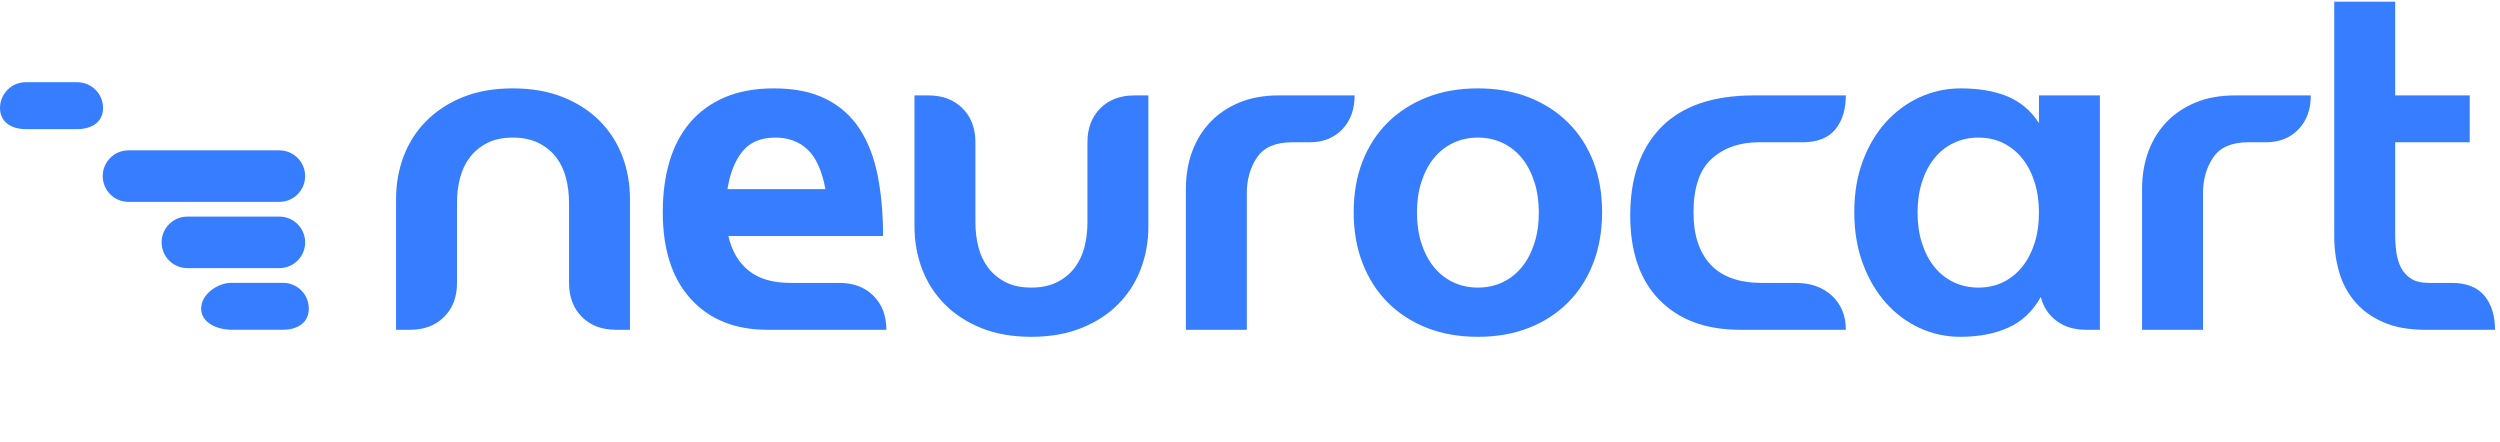
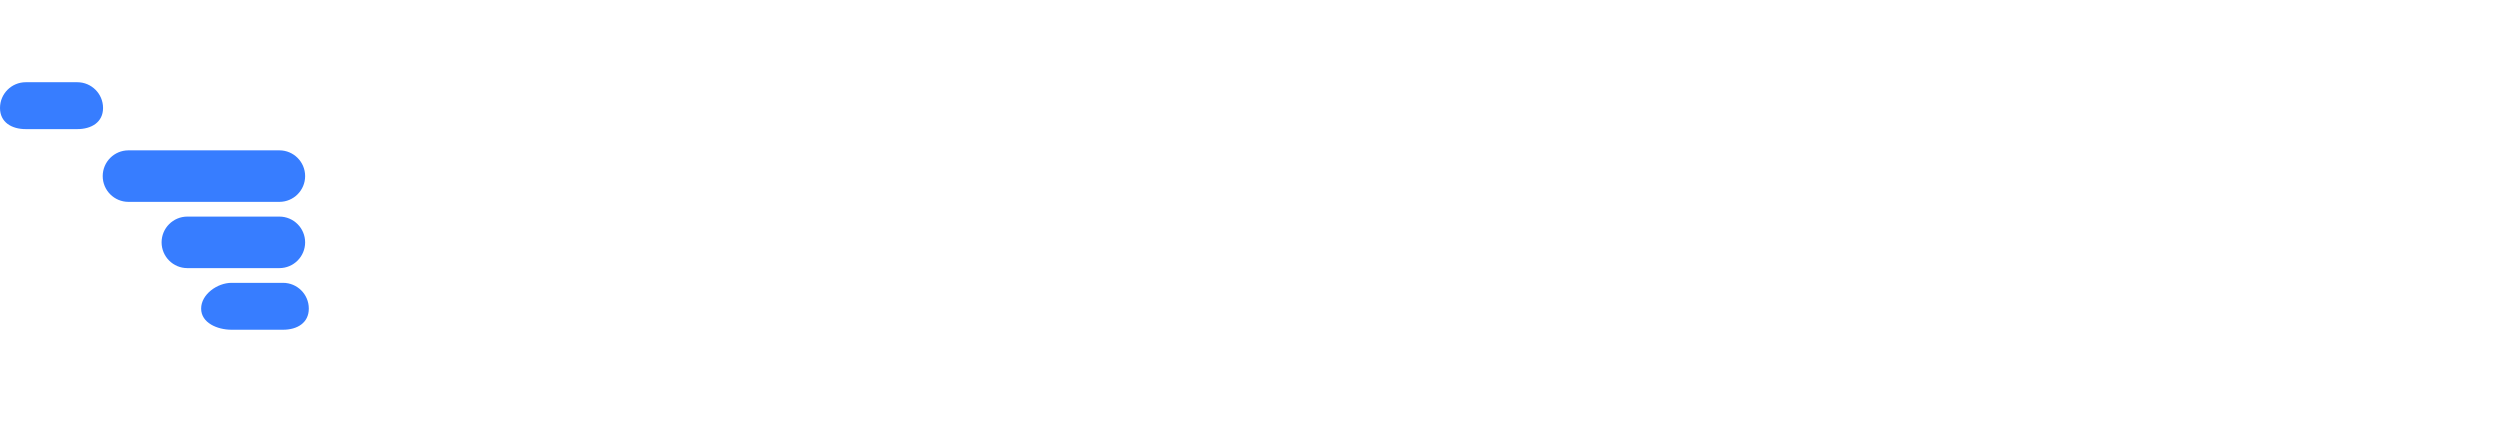
<svg xmlns="http://www.w3.org/2000/svg" width="486px" height="86px">
-   <path fill-rule="evenodd" fill="rgb(55, 125, 255)" d="M465.852,49.028 C466.003,50.153 466.307,51.155 466.763,52.035 C467.218,52.916 467.871,53.629 468.722,54.176 C469.572,54.723 470.727,54.996 472.184,54.996 L476.558,54.996 C479.474,54.996 481.615,55.832 482.982,57.502 C484.349,59.174 485.032,61.375 485.032,64.108 L471.456,64.108 C468.296,64.108 465.593,63.623 463.346,62.650 C461.098,61.679 459.260,60.358 457.833,58.687 C456.405,57.017 455.373,55.087 454.735,52.901 C454.097,50.714 453.778,48.406 453.778,45.975 L453.778,0.324 L465.624,0.324 L465.624,18.548 L480.112,18.548 L480.112,27.660 L465.624,27.660 L465.624,45.520 C465.624,46.736 465.699,47.905 465.852,49.028 ZM440.475,27.660 L437.012,27.660 C433.853,27.660 431.605,28.633 430.269,30.576 C428.932,32.521 428.265,34.859 428.265,37.592 L428.265,64.108 L416.419,64.108 L416.419,36.772 C416.419,34.100 416.829,31.655 417.649,29.437 C418.469,27.220 419.654,25.307 421.203,23.696 C422.752,22.088 424.634,20.826 426.852,19.915 C429.069,19.004 431.605,18.548 434.461,18.548 L449.222,18.548 C449.222,21.282 448.416,23.484 446.807,25.154 C445.197,26.826 443.086,27.660 440.475,27.660 ZM399.789,62.377 C398.240,61.224 397.222,59.675 396.737,57.730 C395.157,60.525 393.047,62.514 390.404,63.698 C387.762,64.883 384.648,65.475 381.064,65.475 C378.269,65.475 375.627,64.897 373.137,63.744 C370.645,62.591 368.458,60.950 366.576,58.823 C364.692,56.698 363.205,54.146 362.111,51.169 C361.018,48.194 360.471,44.882 360.471,41.237 C360.471,37.592 361.018,34.298 362.111,31.351 C363.205,28.405 364.692,25.883 366.576,23.788 C368.458,21.692 370.661,20.067 373.182,18.913 C375.702,17.759 378.361,17.181 381.155,17.181 C384.678,17.181 387.700,17.698 390.222,18.730 C392.742,19.764 394.792,21.495 396.372,23.924 L396.372,18.548 L408.218,18.548 L408.218,64.108 L405.484,64.108 C403.236,64.108 401.338,63.532 399.789,62.377 ZM395.507,35.360 C394.929,33.569 394.124,32.034 393.092,30.758 C392.058,29.483 390.828,28.496 389.402,27.797 C387.974,27.099 386.379,26.749 384.618,26.749 C382.855,26.749 381.246,27.099 379.789,27.797 C378.331,28.496 377.085,29.483 376.053,30.758 C375.019,32.034 374.215,33.569 373.638,35.360 C373.060,37.152 372.772,39.141 372.772,41.328 C372.772,43.515 373.060,45.506 373.638,47.297 C374.215,49.089 375.019,50.623 376.053,51.898 C377.085,53.174 378.331,54.162 379.789,54.860 C381.246,55.559 382.855,55.907 384.618,55.907 C386.379,55.907 387.974,55.559 389.402,54.860 C390.828,54.162 392.058,53.174 393.092,51.898 C394.124,50.623 394.929,49.089 395.507,47.297 C396.083,45.506 396.372,43.515 396.372,41.328 C396.372,39.141 396.083,37.152 395.507,35.360 ZM342.520,54.996 L349.081,54.996 C351.997,54.996 354.350,55.832 356.143,57.502 C357.934,59.174 358.831,61.375 358.831,64.108 L338.238,64.108 C331.616,64.108 326.406,62.181 322.611,58.322 C318.813,54.465 316.916,48.982 316.916,41.875 C316.916,34.526 318.934,28.799 322.975,24.699 C327.014,20.598 333.012,18.548 340.971,18.548 L358.831,18.548 C358.831,21.282 358.147,23.484 356.781,25.154 C355.414,26.826 353.273,27.660 350.357,27.660 L341.882,27.660 C338.176,27.660 335.140,28.724 332.770,30.849 C330.401,32.976 329.217,36.469 329.217,41.328 C329.217,45.702 330.324,49.073 332.543,51.443 C334.759,53.812 338.085,54.996 342.520,54.996 ZM304.797,58.823 C302.669,60.950 300.134,62.591 297.188,63.744 C294.241,64.897 290.946,65.475 287.301,65.475 C283.657,65.475 280.361,64.897 277.415,63.744 C274.468,62.591 271.932,60.950 269.806,58.823 C267.679,56.698 266.039,54.146 264.886,51.169 C263.731,48.194 263.155,44.882 263.155,41.237 C263.155,37.592 263.731,34.298 264.886,31.351 C266.039,28.405 267.679,25.883 269.806,23.788 C271.932,21.692 274.468,20.067 277.415,18.913 C280.361,17.759 283.657,17.181 287.301,17.181 C290.946,17.181 294.241,17.759 297.188,18.913 C300.134,20.067 302.669,21.692 304.797,23.788 C306.922,25.883 308.562,28.405 309.717,31.351 C310.870,34.298 311.448,37.592 311.448,41.237 C311.448,44.882 310.870,48.194 309.717,51.169 C308.562,54.146 306.922,56.698 304.797,58.823 ZM298.281,35.360 C297.703,33.569 296.899,32.034 295.867,30.758 C294.833,29.483 293.589,28.496 292.131,27.797 C290.673,27.099 289.063,26.749 287.301,26.749 C285.539,26.749 283.930,27.099 282.472,27.797 C281.014,28.496 279.768,29.483 278.736,30.758 C277.702,32.034 276.898,33.569 276.321,35.360 C275.743,37.152 275.456,39.141 275.456,41.328 C275.456,43.515 275.743,45.506 276.321,47.297 C276.898,49.089 277.702,50.623 278.736,51.898 C279.768,53.174 281.014,54.162 282.472,54.860 C283.930,55.559 285.539,55.907 287.301,55.907 C289.063,55.907 290.673,55.559 292.131,54.860 C293.589,54.162 294.833,53.174 295.867,51.898 C296.899,50.623 297.703,49.089 298.281,47.297 C298.858,45.506 299.147,43.515 299.147,41.328 C299.147,39.141 298.858,37.152 298.281,35.360 ZM254.589,27.660 L251.127,27.660 C247.967,27.660 245.719,28.633 244.384,30.576 C243.047,32.521 242.379,34.859 242.379,37.592 L242.379,64.108 L230.534,64.108 L230.534,36.772 C230.534,34.100 230.944,31.655 231.764,29.437 C232.584,27.220 233.768,25.307 235.317,23.696 C236.866,22.088 238.749,20.826 240.967,19.915 C243.184,19.004 245.719,18.548 248.575,18.548 L263.337,18.548 C263.337,21.282 262.531,23.484 260.922,25.154 C259.312,26.826 257.200,27.660 254.589,27.660 ZM217.321,59.188 C215.376,61.133 212.993,62.666 210.168,63.789 C207.343,64.913 204.109,65.475 200.464,65.475 C196.819,65.475 193.598,64.913 190.805,63.789 C188.010,62.666 185.641,61.133 183.698,59.188 C181.753,57.244 180.281,54.966 179.278,52.354 C178.276,49.743 177.775,46.948 177.775,43.971 L177.775,18.548 L180.508,18.548 C183.242,18.548 185.443,19.384 187.115,21.054 C188.785,22.725 189.620,24.927 189.620,27.660 L189.620,43.242 C189.620,44.943 189.817,46.553 190.213,48.071 C190.607,49.590 191.245,50.927 192.126,52.080 C193.006,53.235 194.131,54.162 195.498,54.860 C196.865,55.559 198.519,55.907 200.464,55.907 C202.407,55.907 204.077,55.559 205.475,54.860 C206.872,54.162 208.011,53.235 208.892,52.080 C209.772,50.927 210.410,49.590 210.806,48.071 C211.200,46.553 211.398,44.943 211.398,43.242 L211.398,27.660 C211.398,24.927 212.233,22.725 213.904,21.054 C215.574,19.384 217.777,18.548 220.510,18.548 L223.244,18.548 L223.244,43.971 C223.244,46.948 222.743,49.743 221.740,52.354 C220.738,54.966 219.264,57.244 217.321,59.188 ZM153.628,54.996 L163.196,54.996 C165.929,54.996 168.130,55.832 169.802,57.502 C171.472,59.174 172.308,61.375 172.308,64.108 L149.163,64.108 C142.906,64.108 137.955,62.119 134.310,58.140 C130.666,54.162 128.843,48.527 128.843,41.237 C128.843,37.592 129.283,34.298 130.164,31.351 C131.044,28.405 132.381,25.883 134.174,23.788 C135.965,21.692 138.213,20.067 140.917,18.913 C143.619,17.759 146.794,17.181 150.439,17.181 C154.448,17.181 157.819,17.865 160.553,19.232 C163.287,20.598 165.474,22.543 167.114,25.063 C168.754,27.585 169.923,30.607 170.622,34.130 C171.320,37.654 171.670,41.572 171.670,45.884 L141.600,45.884 C142.268,48.800 143.589,51.048 145.564,52.627 C147.537,54.208 150.225,54.996 153.628,54.996 ZM160.462,36.772 C159.793,33.189 158.640,30.622 156.999,29.073 C155.359,27.524 153.263,26.749 150.712,26.749 C147.917,26.749 145.792,27.646 144.334,29.437 C142.876,31.230 141.903,33.674 141.418,36.772 L160.462,36.772 ZM113.125,61.603 C111.454,59.932 110.619,57.730 110.619,54.996 L110.619,39.415 C110.619,37.715 110.421,36.104 110.027,34.585 C109.631,33.068 108.993,31.731 108.113,30.576 C107.232,29.423 106.093,28.496 104.696,27.797 C103.298,27.099 101.628,26.749 99.685,26.749 C97.740,26.749 96.085,27.099 94.719,27.797 C93.352,28.496 92.227,29.423 91.347,30.576 C90.466,31.731 89.828,33.068 89.434,34.585 C89.038,36.104 88.841,37.715 88.841,39.415 L88.841,54.996 C88.841,57.730 88.006,59.932 86.336,61.603 C84.664,63.274 82.463,64.108 79.729,64.108 L76.996,64.108 L76.996,38.686 C76.996,35.710 77.497,32.915 78.499,30.303 C79.502,27.692 80.974,25.414 82.919,23.469 C84.862,21.525 87.231,19.992 90.026,18.867 C92.819,17.744 96.040,17.181 99.685,17.181 C103.330,17.181 106.564,17.744 109.389,18.867 C112.214,19.992 114.597,21.525 116.542,23.469 C118.485,25.414 119.959,27.692 120.961,30.303 C121.964,32.915 122.465,35.710 122.465,38.686 L122.465,64.108 L119.731,64.108 C116.998,64.108 114.795,63.274 113.125,61.603 Z" />
  <path fill-rule="evenodd" fill="rgb(55, 125, 255)" d="M54.309,52.122 L36.423,52.122 C33.657,52.122 31.414,49.879 31.414,47.113 C31.414,44.347 33.657,42.105 36.423,42.105 L54.309,42.105 C57.075,42.105 59.317,44.347 59.317,47.113 C59.317,49.879 57.075,52.122 54.309,52.122 ZM54.309,39.243 L24.975,39.243 C22.209,39.243 19.967,37.001 19.967,34.235 C19.967,31.469 22.209,29.227 24.975,29.227 L54.309,29.227 C57.075,29.227 59.317,31.469 59.317,34.235 C59.317,37.001 57.075,39.243 54.309,39.243 ZM15.025,25.1 L5.008,25.1 C2.242,25.1 0.000,23.758 0.000,20.992 C0.000,18.226 2.242,15.984 5.008,15.984 L15.025,15.984 C17.791,15.984 20.033,18.226 20.033,20.992 C20.033,23.758 17.791,25.1 15.025,25.1 ZM45.008,54.984 L55.025,54.984 C57.791,54.984 60.033,57.226 60.033,59.992 C60.033,62.758 57.791,64.1 55.025,64.1 L45.008,64.1 C42.242,64.1 39.1,62.758 39.1,59.992 C39.1,57.226 42.242,54.984 45.008,54.984 Z" />
</svg>